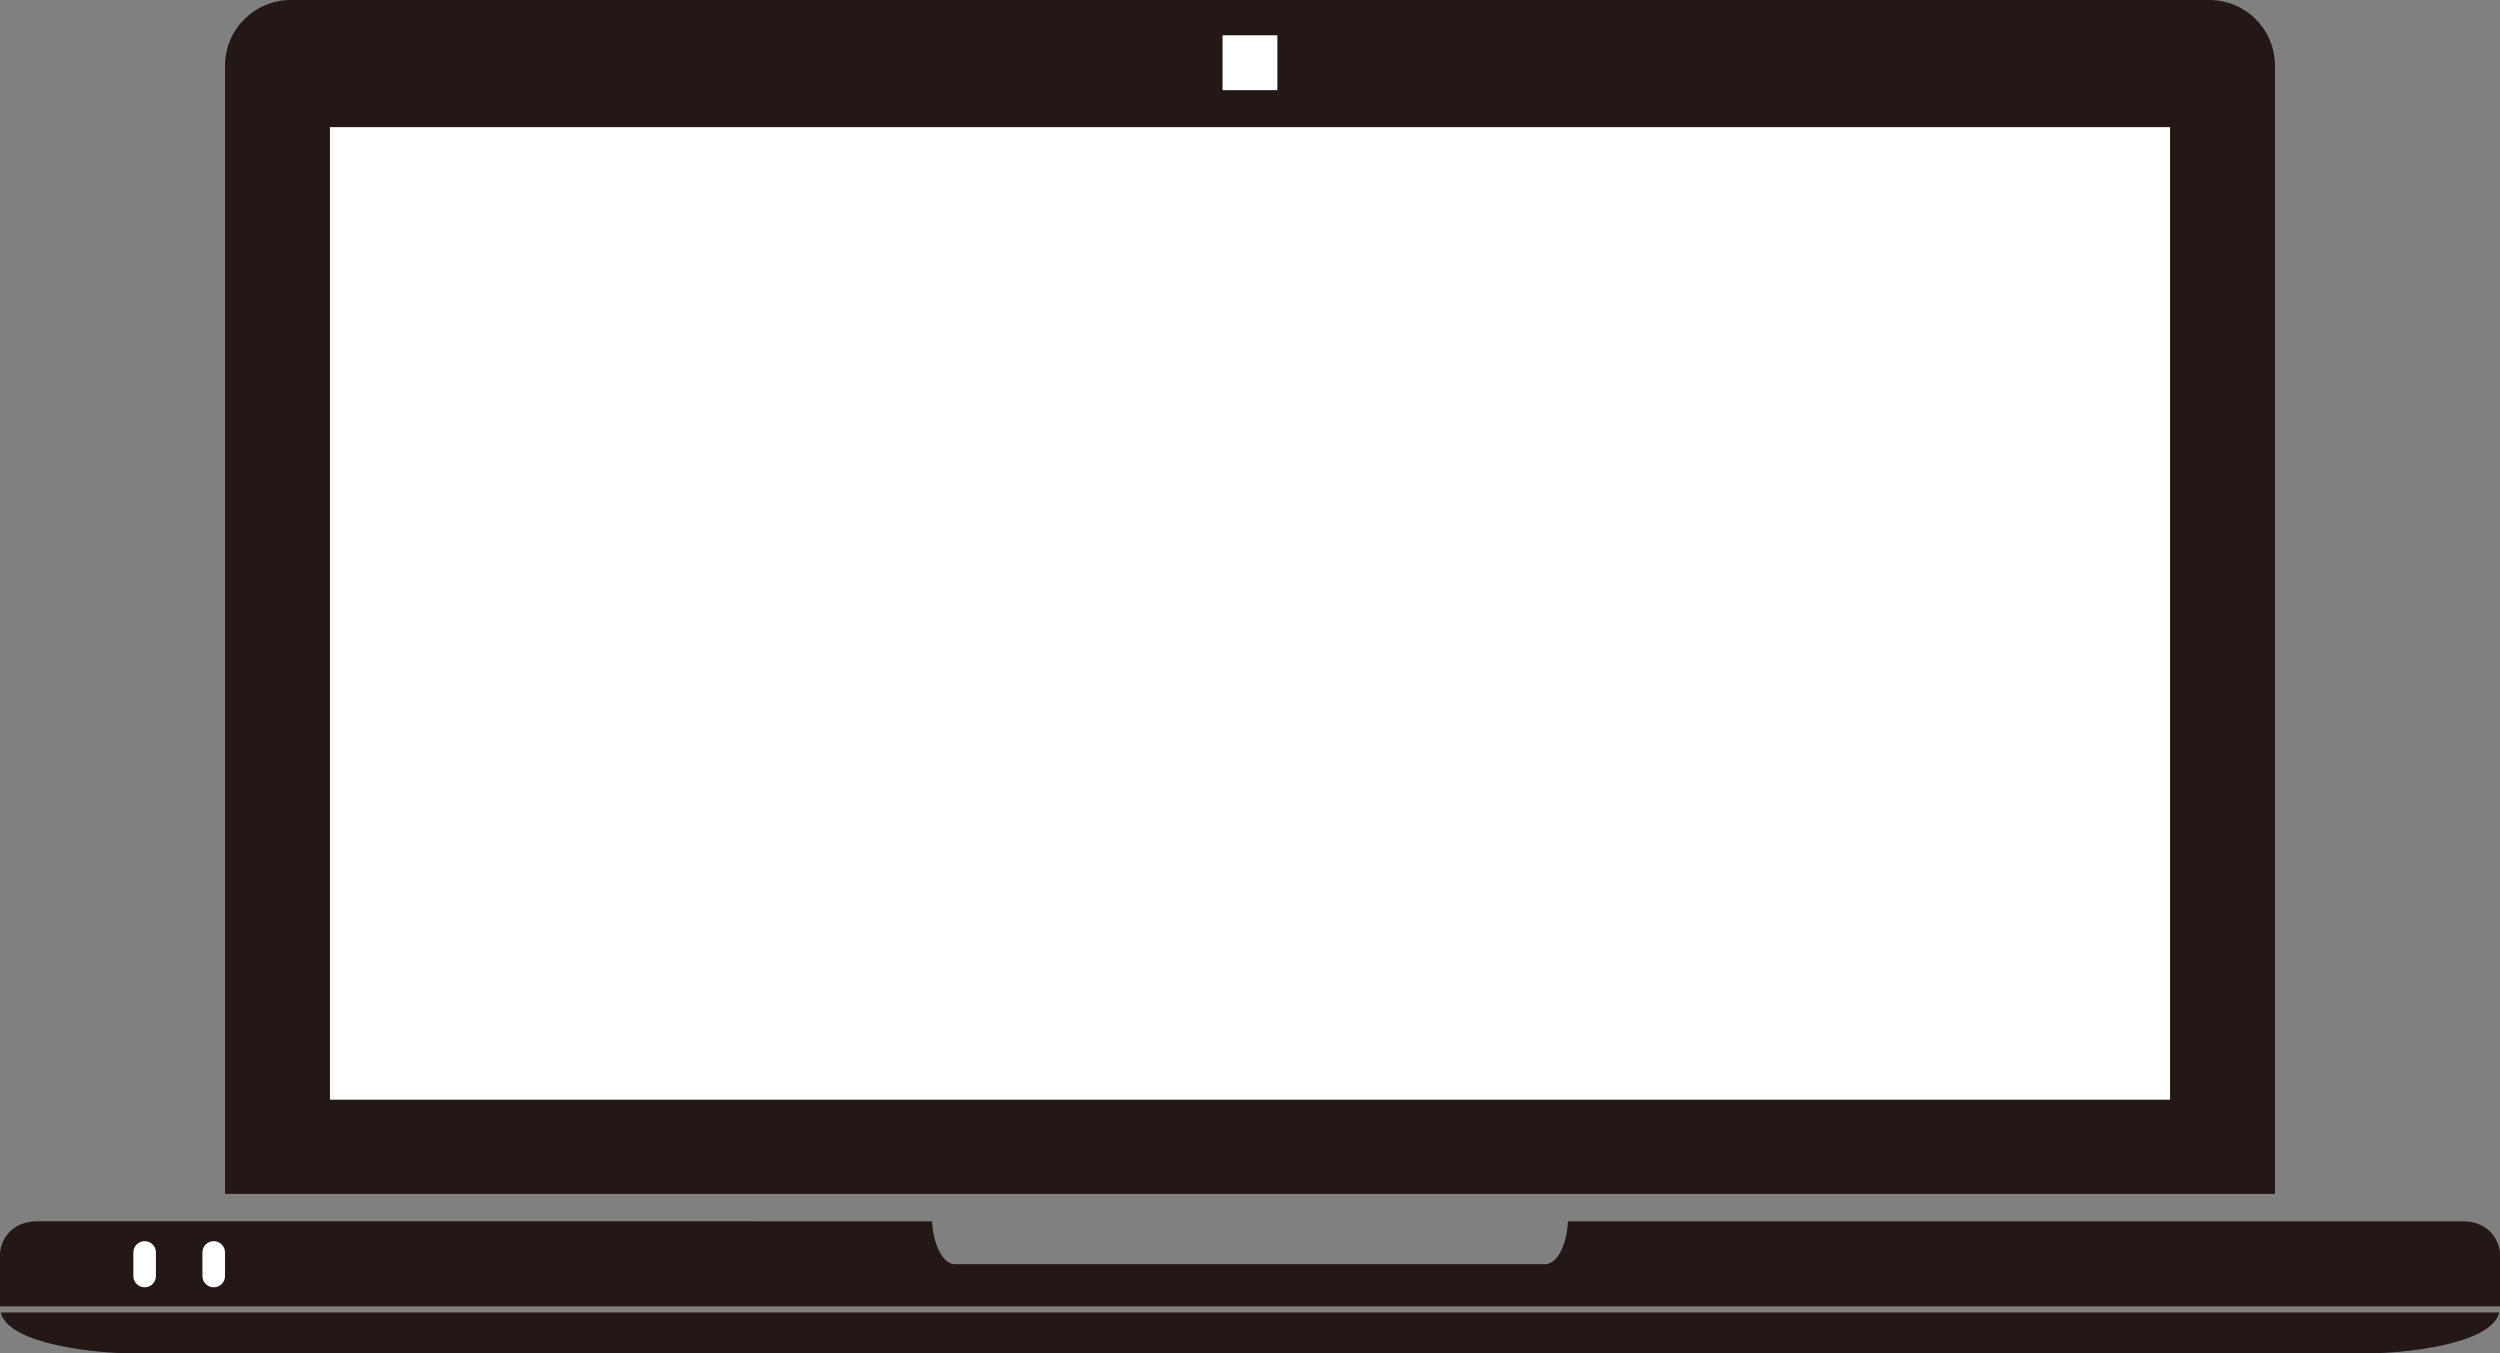
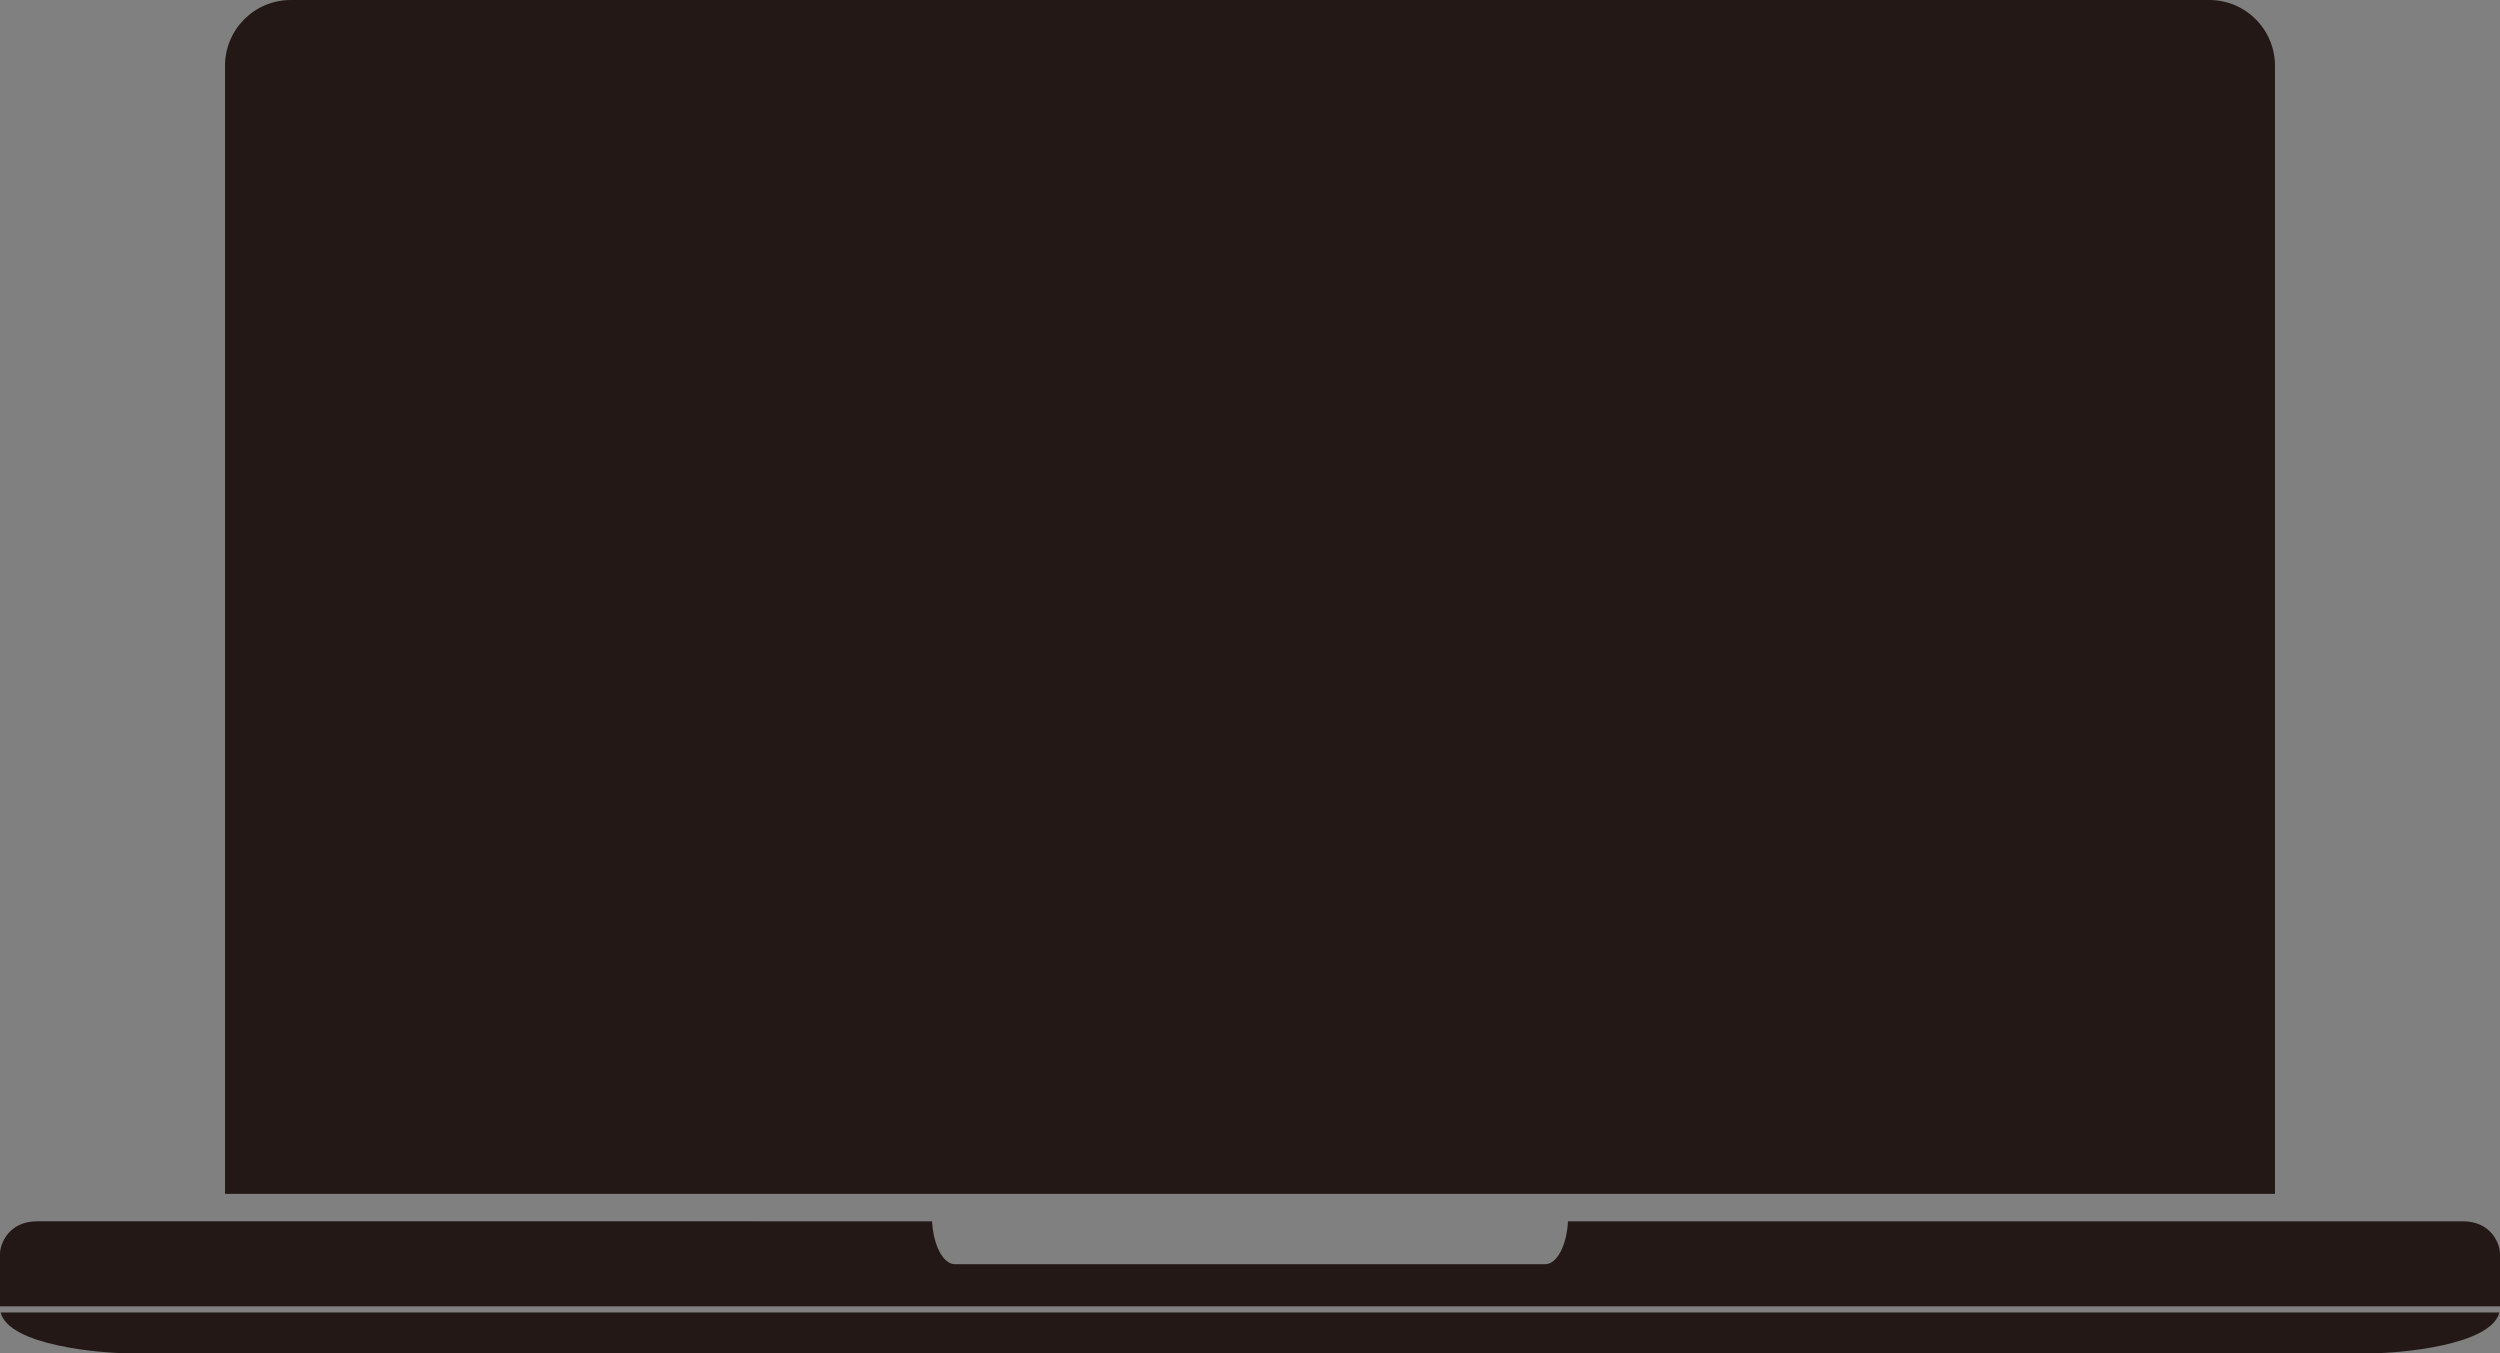
<svg xmlns="http://www.w3.org/2000/svg" id="_レイヤー_2" data-name="レイヤー 2" viewBox="0 0 455.97 246.82">
  <rect x="0" y="0" width="455.97" height="246.82" fill="#808080" stroke="none" />
  <defs>
    <style>
      .cls-1 {
        fill: #fff;
      }

      .cls-2 {
        fill: #231815;
      }
    </style>
  </defs>
  <g id="_饑1" data-name="ﾑ饑1">
    <g>
      <g>
        <path class="cls-2" d="m.12,239.38c1.51,6.05,18.35,7.44,23.4,7.44h408.93c5.05,0,21.89-1.39,23.4-7.44H.12Z" />
        <path class="cls-2" d="m455.97,238.26v-9.55c0-1.94-1.66-5.96-6.78-5.96h-163.21c-.22,4.4-2.01,7.83-4.18,7.83h-107.61c-2.17,0-3.96-3.43-4.19-7.83H6.78c-5.12,0-6.78,4.02-6.78,5.96v9.55h455.97Z" />
      </g>
      <path class="cls-2" d="m414.93,12c0-6.63-5.37-12-12-12H53.04c-6.63,0-12,5.37-12,12v205.75h373.89V12Z" />
-       <rect class="cls-1" x="60.18" y="23.19" width="335.61" height="177.38" />
-       <rect class="cls-1" x="222.98" y="6.44" width="10" height="10" />
-       <path class="cls-1" d="m28.44,232.73c0,1.14-.92,2.06-2.06,2.06h0c-1.14,0-2.06-.92-2.06-2.06v-4.3c0-1.14.92-2.06,2.06-2.06h0c1.14,0,2.06.92,2.06,2.06v4.3Z" />
-       <path class="cls-1" d="m41.04,232.73c0,1.14-.92,2.06-2.06,2.06h0c-1.14,0-2.06-.92-2.06-2.06v-4.3c0-1.14.92-2.06,2.06-2.06h0c1.14,0,2.06.92,2.06,2.06v4.3Z" />
    </g>
  </g>
</svg>